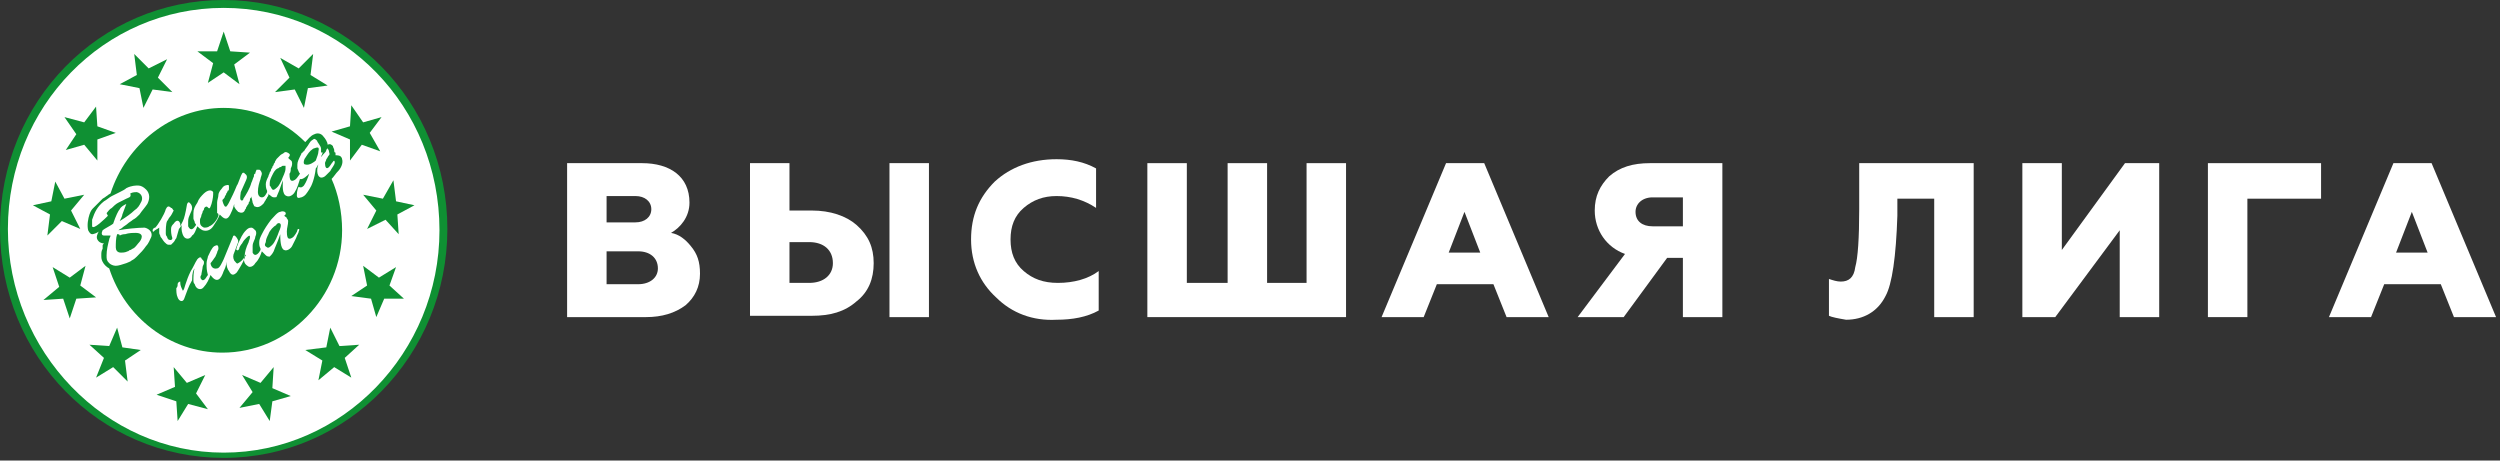
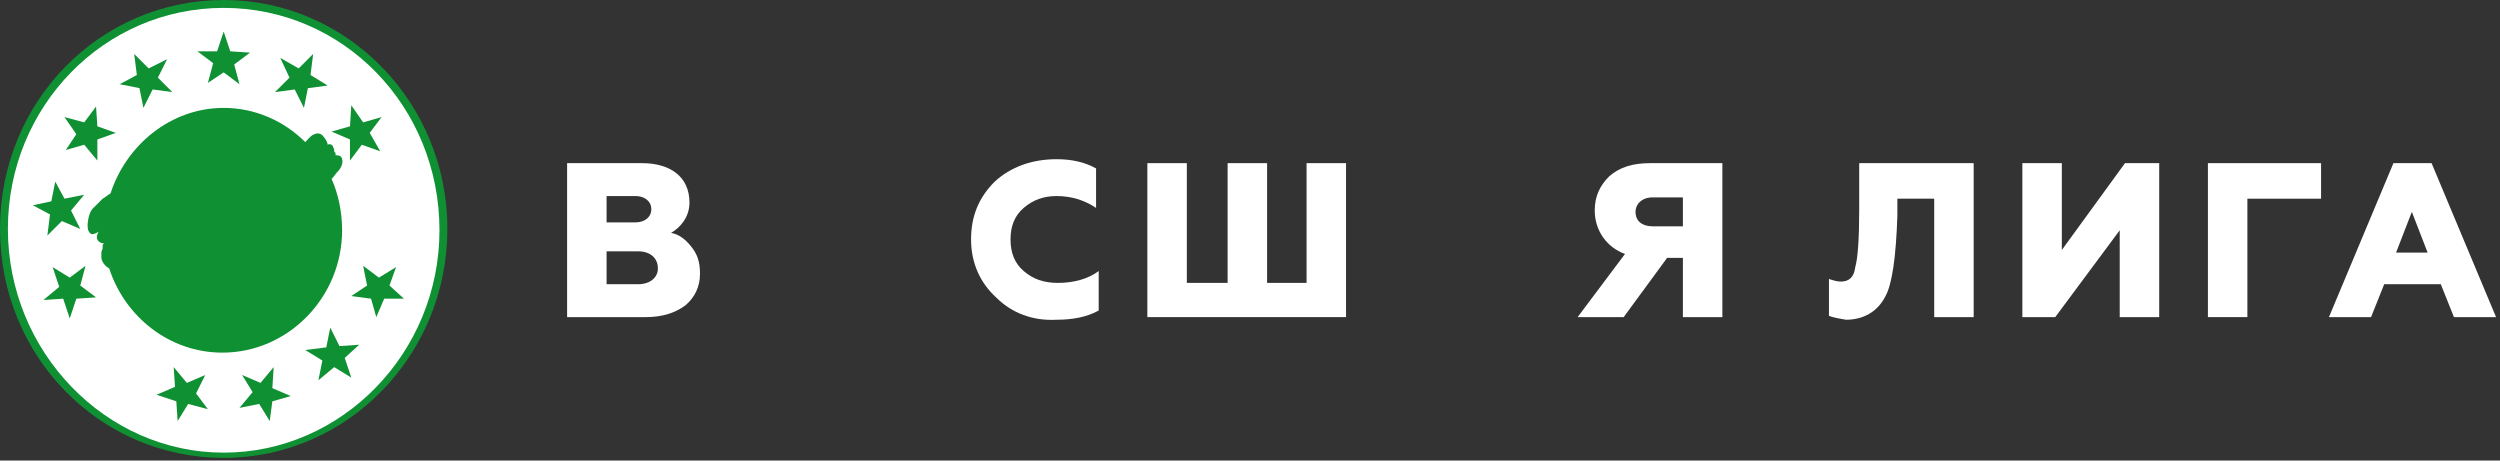
<svg xmlns="http://www.w3.org/2000/svg" width="190" height="35" viewBox="0 0 190 35" fill="none">
  <rect x="0" y="0" width="190" height="35" fill="#333333" stroke="none" />
  <g clip-path="url(#clip0)">
    <path d="M17 0C26.4 0 34 7.8 34 17.4C34 27 26.4 34.8 17 34.8C7.6 34.8 0 27.1 0 17.4C0 7.7 7.6 0 17 0Z" fill="#0F9033" />
    <path d="M17 0.6C26.1 0.6 33.4 8.1 33.4 17.5C33.4 26.8 26 34.4 17 34.4C8 34.4 0.6 26.7 0.6 17.4C0.6 8.1 7.9 0.6 17 0.6Z" fill="white" />
    <path d="M26 17.5C26 22.6 21.9 26.8 16.9 26.8C12.9 26.8 9.5 24.1 8.3 20.4C8.1 20.3 7.9 20.1 7.8 19.9C7.7 19.7 7.7 19.6 7.7 19.4C7.7 19.2 7.7 19.1 7.8 18.9C7.8 18.8 7.8 18.8 7.8 18.7C7.8 18.6 7.8 18.6 7.9 18.5C7.7 18.5 7.5 18.4 7.4 18.2C7.3 18 7.4 17.8 7.5 17.6C7.4 17.7 7.1 17.8 7 17.8C6.9 17.8 6.8 17.7 6.7 17.5C6.6 17.1 6.7 16.6 6.8 16.3C6.9 16 7 15.9 7.1 15.8L7.2 15.7C7.4 15.5 7.6 15.3 7.8 15.1C8 15 8.2 14.8 8.4 14.7C9.6 11 13 8.2 17 8.2C19.4 8.2 21.6 9.2 23.2 10.8C23.4 10.6 23.6 10.3 23.9 10.2C24.1 10.1 24.4 10.1 24.6 10.4C24.7 10.5 24.9 10.8 24.9 11C25.1 10.9 25.2 11 25.3 11.1C25.3 11.2 25.4 11.3 25.4 11.4C25.4 11.5 25.4 11.6 25.5 11.6C25.5 11.7 25.5 11.7 25.5 11.8C25.6 11.8 25.8 11.8 25.9 11.9C25.9 11.9 26 12 26 12.1C26.1 12.4 25.9 12.8 25.7 13C25.5 13.2 25.4 13.4 25.2 13.6C25.7 14.7 26 16.1 26 17.5Z" fill="#0F9033" />
-     <path d="M24.4 11.9C24.5 11.9 24.5 11.8 24.5 11.8L24.6 11.7C24.7 11.6 24.8 11.5 24.8 11.4C24.8 11.4 24.9 11.2 24.9 11.3C24.9 11.3 25 11.4 25 11.5C25 11.6 25.1 11.7 25 11.8C24.9 11.9 24.9 12 24.8 12.1C24.8 12.2 24.7 12.3 24.7 12.4C24.7 12.7 24.8 12.9 25 12.7C25.1 12.6 25.2 12.4 25.3 12.3C25.4 12.1 25.5 12.3 25.4 12.5C25.3 12.7 25.2 12.8 25.1 13C25 13.1 24.9 13.2 24.8 13.3C24.7 13.4 24.6 13.5 24.4 13.5C24 13.4 24.1 12.7 24.2 12.5C24.1 12.6 24.1 12.7 24 12.8C23.9 13.6 23.7 14.1 23.5 14.4C23.3 14.7 23.2 14.9 22.9 15C22.8 15 22.7 15.1 22.6 15C22.5 14.9 22.6 14.3 22.7 14.2C22.9 14.3 23 14.2 23.1 14.1C23.3 13.8 23.4 13.5 23.5 13.2C23.4 13.3 23 13.7 22.8 13.6C22.7 13.9 22.6 14.3 22.4 14.6C22.3 14.8 22 15 21.8 14.9C21.4 14.8 21.5 14 21.5 13.7C21.3 14.3 21.1 14.8 21 15C21.1 14.9 21 15 20.9 15C20.8 15 20.7 15 20.6 14.9C20.5 14.8 20.4 14.8 20.4 14.7C20.4 14.7 20.4 14.7 20.4 14.8C20.4 14.9 20.3 15 20.3 15C20.3 15.1 20.2 15.1 20.2 15.2C20.1 15.3 20.1 15.4 20 15.5C19.8 15.7 19.6 15.8 19.4 15.7C19.3 15.7 19.3 15.6 19.2 15.4C19.2 15.3 19.1 15 19.1 14.9C19.1 15 19.1 15 19 15.1C19 15.2 19 15.3 18.9 15.4C18.9 15.5 18.9 15.5 18.8 15.6C18.8 15.7 18.7 15.7 18.7 15.8C18.7 15.9 18.6 15.9 18.6 16C18.5 16.2 18.3 16.2 18.1 16.1C18 16 17.9 15.9 17.8 15.7C17.8 15.7 17.8 15.7 17.8 15.6C17.8 15.6 17.8 15.6 17.8 15.5C17.7 15.9 17.6 16.1 17.5 16.3C17.3 16.7 17.1 16.7 16.8 16.4L16.7 16.3C16.6 16.6 16.4 16.9 16.2 17.2C16 17.5 15.7 17.6 15.4 17.5C15.2 17.4 15.1 17.3 15 17.2C14.9 17.4 14.8 17.8 14.6 17.9C14.5 18.1 14.3 18.2 14.1 18.1C13.9 18 13.8 17.6 13.8 17.4C13.8 17.3 13.8 17.2 13.8 17.1C13.8 17.1 13.7 17.3 13.6 17.4C13.5 17.7 13.5 17.8 13.4 18.1C13.3 18.2 13.3 18.3 13.2 18.4C13.1 18.5 13.1 18.5 13 18.6C13 18.6 13 18.6 12.9 18.6H12.8C12.7 18.6 12.6 18.5 12.5 18.4C12.4 18.3 12.3 18.1 12.2 18C12.2 17.9 12.1 17.8 12.1 17.7C12.1 17.6 12.1 17.4 12.1 17.3C12 17.4 11.7 17.5 11.7 17.6C11.6 17.6 11.6 17.6 11.6 17.5C11.6 17.4 11.7 17.3 11.8 17.3C12 17.1 12.5 16.3 12.6 15.9C12.7 15.7 12.8 15.6 13 15.8C13.1 15.8 13.1 15.9 13.2 16C13.1 16.2 13 16.4 12.9 16.5C12.8 16.6 12.8 16.7 12.7 16.8C12.6 17 12.6 17.5 12.6 17.7C12.6 17.8 12.6 17.9 12.7 18C12.7 18.1 12.8 18.2 12.8 18.2C13 18.3 13.1 18.2 13.1 18.1C13 17.8 13 17.6 13 17.4C13 17.2 13.1 17.1 13.2 17C13.4 16.7 13.6 16.7 13.7 17C13.7 17.1 13.7 17.1 13.7 17.2C13.7 17.2 13.8 17 13.9 16.8C14 16.6 14.1 16.2 14.2 15.6C14.2 15.5 14.3 15.3 14.4 15.4C14.5 15.5 14.6 15.6 14.6 15.8C14.6 16.1 14.3 16.4 14.3 16.8C14.3 16.9 14.3 17.1 14.3 17.2C14.5 17.6 14.7 17.4 14.9 17.1C14.9 17 14.8 17 14.8 16.9C14.8 16.8 14.7 16.7 14.7 16.6C14.7 16.5 14.7 16.3 14.7 16.2C14.7 15.9 14.8 15.7 15 15.4C15.1 15.1 15.3 14.9 15.5 14.7C15.6 14.6 16 14.3 16.2 14.6C16.2 14.6 16.2 14.7 16.2 14.8C16.2 15 16.1 15.5 16 15.7C15.9 16 15.8 15.7 15.7 15.7C15.6 15.7 15.5 15.8 15.5 15.9C15.5 16 15.4 16 15.4 16.1C15.4 16.2 15.3 16.3 15.3 16.4C15.3 16.5 15.2 16.6 15.2 16.7C15.2 16.8 15.2 16.8 15.2 16.9C15.2 17.1 15.3 17.2 15.5 17.3C15.6 17.3 15.8 17.3 15.9 17.2C16.2 17.1 16.5 16.7 16.6 16.4C16.6 16.4 16.6 16.4 16.6 16.3C16.6 16.3 16.6 16.2 16.5 16.2C16.5 16.1 16.5 16.1 16.5 16C16.5 15.8 16.5 15.6 16.5 15.4C16.5 15.2 16.6 15 16.6 14.8C16.6 14.7 16.7 14.5 16.8 14.4C16.9 14.3 16.9 14.2 17.1 14.1C17.2 14.1 17.3 14 17.4 14.1C17.4 14.1 17.4 14.2 17.4 14.3C17.4 14.4 17.4 14.5 17.3 14.5C17.3 14.6 17.2 14.7 17.2 14.7C17.2 14.8 17.1 14.9 17.1 14.9C17.1 15 17 15.1 17 15.1C16.9 15.2 16.9 15.2 16.9 15.2C16.9 15.3 17 15.6 17.1 15.7H17.2C17.2 15.7 17.3 15.6 17.4 15.4C17.6 15 17.8 14.6 18 14.1C18.1 14 18.3 13.3 18.4 13.2C18.4 13.1 18.6 13.1 18.6 13.2C18.8 13.3 18.8 13.5 18.7 13.7C18.6 13.9 18.4 14.4 18.3 14.6C18.3 14.7 18.2 15.1 18.3 15.2C18.4 15.3 18.5 15.2 18.5 15.1C18.7 14.8 19 14.3 19.1 13.9C19.2 13.7 19.2 13.6 19.3 13.4C19.3 13.3 19.3 13.2 19.4 13.2C19.4 13.1 19.5 12.9 19.5 12.9C19.5 12.9 19.5 12.9 19.6 12.9C19.7 12.9 19.7 12.9 19.7 12.9C19.8 12.9 19.9 13.1 19.9 13.2C19.9 13.3 19.8 13.5 19.8 13.6C19.7 13.9 19.6 14.2 19.6 14.6C19.6 14.8 19.7 15 19.9 15C20.1 15 20.2 14.8 20.3 14.6V14.5C20.2 14.3 20.2 14.1 20.2 14C20.2 13.8 20.3 13.6 20.4 13.4C20.4 13.3 20.5 13.2 20.5 13.1C20.6 13 20.6 12.9 20.6 12.9C20.6 12.8 20.7 12.8 20.7 12.7C20.7 12.6 20.8 12.6 20.8 12.5C20.8 12.4 20.9 12.4 20.9 12.3C20.9 12.2 21 12.2 21 12.1C21.1 12 21.2 11.9 21.3 11.8C21.4 11.7 21.5 11.7 21.6 11.6C21.7 11.5 21.9 11.6 22 11.7C22.1 11.8 21.9 12 21.9 12L22 12.1C22.1 12.2 22.2 12.2 22.2 12.4C22.2 12.5 22.2 12.6 22.1 12.8C22.1 12.9 22.1 13.1 22 13.2C22 13.3 22 13.6 22.1 13.7C22.2 13.8 22.4 13.7 22.5 13.6C22.6 13.5 22.8 13.2 22.8 13.2C22.7 13.1 22.7 13 22.6 12.8C22.6 12.7 22.6 12.6 22.6 12.5C22.6 12.3 22.7 12.1 22.9 11.7C22.9 11.6 23 11.6 23 11.6C23 11.6 23 11.5 23.1 11.5C23.2 11.3 23.4 11.1 23.5 10.9C23.6 10.7 23.8 10.6 23.8 10.6C23.9 10.5 24 10.6 24.1 10.7C24.1 10.8 24.4 11.1 24.4 11.3C24.4 11.4 24.4 11.5 24.4 11.6C24.6 11.5 24.5 11.7 24.4 11.9ZM14.8 20.4C14.7 20.6 14.7 21.1 14.7 21.3C14.7 21.4 14.7 21.5 14.8 21.6C14.9 22 15.3 22.1 15.5 21.8C15.7 21.6 15.9 21.2 16 20.9C16.5 21.6 16.8 21.2 17 20.6C17.1 20.4 17.2 20.2 17.2 19.9C17.2 20.2 17.3 20.5 17.4 20.6C17.6 21 17.8 20.9 18 20.7C18.2 20.4 18.5 19.9 18.6 19.6C18.6 19.5 18.7 19.4 18.7 19.4C18.7 19.3 18.6 19.4 18.6 19.5C18.5 19.7 18.3 19.9 18.1 20C18 20.1 17.9 19.9 17.8 19.8C17.7 19.6 17.7 19.4 17.8 19.2L18.1 18.4V18.3C18.1 18.2 17.9 17.9 17.8 17.9C17.7 17.9 17.7 18 17.7 18L17 19.7C16.9 19.9 16.7 20.4 16.5 20.4C16.1 20.5 16 20.1 16 20C16.1 19.9 16.3 19.6 16.3 19.6C16.4 19.5 16.4 19.4 16.5 19.2C16.5 19.1 16.6 19 16.6 18.9C16.6 18.6 16.5 18.6 16.3 18.7C16.1 18.8 15.9 19.3 15.8 19.5C15.8 19.6 15.7 19.8 15.7 20C15.7 20.4 15.7 20.5 15.8 20.9C15.7 21 15.6 21.3 15.4 21.3C15.2 21.2 15.2 21 15.3 20.9C15.3 20.8 15.4 20.4 15.4 20.3C15.4 20.2 15.5 20.1 15.5 20V19.9C15.5 19.8 15.3 19.7 15.3 19.6C15.2 19.5 15.1 19.6 15 19.7C14.8 20 14.7 20.3 14.5 20.6C14.3 21 14.2 21.3 14.1 21.6C14 21.9 14 22 13.9 22.1C13.8 21.9 13.7 21.7 13.7 21.5V21.4C13.6 21.4 13.5 21.5 13.5 21.6C13.5 21.7 13.5 21.8 13.4 21.9C13.4 22.1 13.4 22.4 13.5 22.6C13.6 22.9 13.9 23 14 22.7C14.2 22.2 14.3 21.8 14.6 21.3C14.6 20.7 14.7 20.5 14.8 20.4ZM21.6 16.4C21.7 16.5 21.8 16.5 21.8 16.6C21.9 16.7 21.9 16.8 21.9 16.8C21.9 17.1 21.8 17.3 21.8 17.6C21.8 17.7 21.8 18 21.9 18.1C22 18.2 22.2 18.1 22.3 18C22.4 17.9 22.6 17.6 22.6 17.5C22.6 17.5 22.6 17.4 22.7 17.4C22.8 17.4 22.7 17.6 22.7 17.6C22.7 17.7 22.6 17.8 22.5 18.1C22.4 18.3 22.3 18.5 22.2 18.7C22.1 18.9 21.8 19.1 21.6 19C21.3 18.9 21.3 18.1 21.3 17.8C21.1 18.4 20.9 18.8 20.8 19.1C20.7 19.3 20.6 19.4 20.5 19.5C20.4 19.5 20.3 19.5 20.2 19.4C20.1 19.3 20 19.2 19.9 19.1C19.8 19.4 19.7 19.7 19.4 20C19.3 20.2 19 20.4 18.8 20.2C18.5 20 18.5 19.7 18.6 19.4C18.6 19.2 18.7 18.8 18.9 18.4C18.9 18.3 19 18.2 19 18C19 17.8 18.8 18 18.7 18.1C18.6 18.2 18.5 18.3 18.4 18.5C18.3 18.6 18.2 18.8 18.2 18.8C18.2 18.9 18.1 19.1 18 19C17.9 19 18 18.8 18 18.8C18 18.7 18.1 18.6 18.1 18.5C18.3 18.1 18.4 17.8 18.7 17.5C18.8 17.4 18.9 17.3 19.1 17.3C19.2 17.3 19.3 17.4 19.4 17.5C19.5 17.6 19.5 17.8 19.4 18C19.4 18.2 19.2 18.4 19.2 18.7C19.2 18.9 19.2 19 19.2 19.2C19.4 19.6 19.7 19.2 19.8 19V18.9C19.7 18.7 19.7 18.6 19.7 18.4C19.7 18.2 19.8 18 19.9 17.8C20.1 17.4 20.3 17.1 20.6 16.7C20.8 16.5 21.1 16.1 21.3 16.1C21.5 16 21.8 16.1 21.7 16.3C21.7 16.3 21.6 16.4 21.6 16.4ZM20.3 18.8C20.4 18.9 20.6 18.7 20.7 18.6C20.9 18.4 21.1 17.9 21.2 17.6C21.3 17.4 21.4 17.1 21.3 17C21.2 16.9 21 17 21 17.1C20.8 17.2 20.5 17.5 20.4 17.8C20.3 18 20.2 18.2 20.2 18.4C20.1 18.6 20.1 18.7 20.3 18.8ZM8.2 16.4C8 16.6 7.1 17.5 7 17.2C7 17.1 7 17.1 7 17C7 16.9 7 16.8 7 16.7C7.2 16.1 7.4 15.7 7.9 15.3C8.1 15.2 8.3 15 8.5 14.9C8.7 14.8 8.9 14.7 9.1 14.6C9.3 14.5 9.5 14.4 9.6 14.3C10 14.1 10.3 14.1 10.5 14.1C10.7 14.1 10.9 14.2 11.1 14.4C11.4 14.7 11.4 15.1 11.2 15.5C11 15.8 10.8 16 10.6 16.3C10.4 16.5 10.3 16.6 10.1 16.7C10 16.8 9.8 16.9 9.7 17C9.6 17.1 9.4 17.2 9.3 17.3C9.2 17.4 9.1 17.4 9 17.5C9.5 17.4 10.5 17.3 11 17.3C11.4 17.4 11.6 17.7 11.5 18C11.4 18.2 11.3 18.5 11.1 18.7C10.9 19 10.7 19.2 10.4 19.5C10.3 19.6 10.2 19.7 10 19.8C9.9 19.9 9.8 19.9 9.6 20C9.3 20.1 9 20.2 8.8 20.2C8.6 20.2 8.4 20.1 8.3 20C8.1 19.8 8.1 19.7 8.1 19.4C8.1 19 8.2 18.6 8.3 18.2C8.3 18.1 8.4 18 8.4 17.9H8.3H8.2C8.1 17.9 8 17.9 7.9 17.9C7.7 17.9 7.7 17.7 7.8 17.5C7.9 17.4 8.5 17.1 8.6 17C8.8 16.4 9 16 9.1 15.9C9.2 15.7 9.4 15.6 9.6 15.5C9.5 15.8 9.4 16 9.3 16.3C9.3 16.4 9.2 16.6 9.1 16.8C9.6 16.5 10 16.2 10.2 16C10.5 15.8 10.6 15.6 10.7 15.4C10.9 15.1 10.8 14.7 10.4 14.6C10.3 14.6 10.1 14.6 9.9 14.7C10 15 9.8 15 9.6 15.1C9.4 15.2 9.2 15.3 9 15.4C8.8 15.5 8.6 15.7 8.5 15.8C8.3 15.9 8.2 16.1 8.1 16.2L8.2 16.4ZM8.9 17.8C8.8 18.1 8.8 18.5 8.8 18.8C8.8 19 8.9 19.2 9.2 19.2C9.3 19.2 9.5 19.2 9.7 19.1C9.8 19.1 9.8 19 9.9 19C10 19 10 18.9 10.1 18.9C10.3 18.8 10.4 18.6 10.5 18.5C10.8 18.2 11 17.7 10.3 17.7C10.1 17.7 9.8 17.7 9.5 17.8C9.4 17.8 9.3 17.8 9.1 17.9C9.1 17.8 9 17.8 8.9 17.8ZM20.7 14.4C20.8 14.5 21 14.3 21.1 14.2C21.2 14.1 21.3 13.9 21.4 13.7C21.5 13.4 21.7 13.1 21.7 12.8C21.7 12.7 21.7 12.7 21.7 12.6C21.7 12.6 21.7 12.6 21.6 12.6H21.5C21.4 12.6 21.4 12.7 21.3 12.7C21.2 12.7 21.2 12.8 21.1 12.8C20.9 12.9 20.8 13.1 20.7 13.3C20.6 13.5 20.5 13.7 20.5 13.9C20.5 14 20.5 14 20.5 14.1C20.6 14.2 20.6 14.3 20.7 14.4ZM24 12.2C24.1 11.9 24.2 11.7 24.2 11.5C24.3 11.1 24.1 11.2 23.8 11.3C23.5 11.5 23.4 11.7 23.2 12C23.1 12.1 23 12.5 23.2 12.5C23.5 12.6 23.9 12.3 24 12.2Z" fill="white" />
    <path d="M19 4L17.8 4.9L18.2 6.4L17 5.5L15.8 6.3L16.2 4.8L15 3.9H16.5L17 2.4L17.5 3.9L19 4Z" fill="#0F9033" />
    <path d="M12.7 4.5L12 5.9L13.1 7L11.6 6.8L10.9 8.2L10.6 6.7L9.1 6.4L10.4 5.7L10.2 4.1L11.3 5.2L12.7 4.5Z" fill="#0F9033" />
    <path d="M7.3 8.1L7.4 9.6L8.8 10.1L7.4 10.6V12.2L6.4 11L5 11.4L5.8 10.2L4.9 8.9L6.4 9.3L7.3 8.1Z" fill="#0F9033" />
    <path d="M4.2 13.8L4.9 15.1L6.4 14.8L5.4 16L6.1 17.4L4.7 16.8L3.6 17.9L3.8 16.3L2.5 15.6L3.9 15.3L4.2 13.8Z" fill="#0F9033" />
    <path d="M4.001 20.3L5.301 21.1L6.501 20.2L6.101 21.7L7.301 22.6L5.801 22.7L5.301 24.2L4.801 22.7L3.301 22.8L4.501 21.8L4.001 20.3Z" fill="#0F9033" />
-     <path d="M6.801 26.2L8.301 26.3L8.901 24.9L9.301 26.4L10.701 26.6L9.501 27.4L9.701 29L8.601 27.9L7.301 28.7L7.901 27.2L6.801 26.2Z" fill="#0F9033" />
    <path d="M11.9 30L13.3 29.4L13.2 27.9L14.2 29.1L15.6 28.5L14.9 29.9L15.8 31.1L14.3 30.7L13.5 32L13.4 30.5L11.9 30Z" fill="#0F9033" />
    <path d="M18.199 31L19.199 29.8L18.399 28.5L19.799 29.1L20.799 27.9L20.699 29.5L22.099 30.1L20.699 30.5L20.499 32L19.699 30.7L18.199 31Z" fill="#0F9033" />
    <path d="M24.199 28.9L24.499 27.4L23.199 26.6L24.799 26.4L25.099 24.9L25.799 26.3L27.299 26.2L26.199 27.2L26.699 28.7L25.399 27.9L24.199 28.9Z" fill="#0F9033" />
    <path d="M28.599 24.1L28.199 22.7L26.699 22.5L27.899 21.7L27.599 20.2L28.799 21.1L30.099 20.3L29.599 21.7L30.699 22.7H29.199L28.599 24.1Z" fill="#0F9033" />
-     <path d="M30.3 17.8L29.3 16.7L27.9 17.4L28.6 16L27.6 14.8L29.1 15.1L29.9 13.7L30.1 15.3L31.5 15.6L30.2 16.3L30.3 17.8Z" fill="#0F9033" />
    <path d="M28.899 11.5L27.499 11L26.599 12.2V10.6L25.199 10L26.599 9.6L26.699 8L27.599 9.3L28.999 8.9L28.099 10.1L28.899 11.5Z" fill="#0F9033" />
    <path d="M24.9 6.5L23.4 6.7L23.1 8.2L22.4 6.8L20.9 7L22 5.9L21.3 4.4L22.7 5.2L23.8 4.1L23.6 5.7L24.9 6.5Z" fill="#0F9033" />
    <path d="M43.1 24.1V12.4H48.8C50.9 12.4 52.4 13.4 52.4 15.4C52.4 16.5 51.7 17.3 51 17.7C51.6 17.8 52.1 18.2 52.5 18.7C53 19.3 53.2 19.9 53.2 20.8C53.2 21.8 52.8 22.6 52.1 23.2C51.3 23.8 50.3 24.1 49.1 24.1H43.1V24.1ZM46.1 16.9H48.3C49 16.9 49.5 16.5 49.5 15.9C49.5 15.3 49 14.9 48.3 14.9H46.1V16.9ZM46.1 21.6H48.5C49.4 21.6 50 21.1 50 20.4C50 19.6 49.4 19.1 48.5 19.1H46.1V21.6Z" fill="white" />
-     <path d="M57 24.1V12.4H60V16H61.7C63.1 16 64.3 16.4 65.1 17.1C66 17.9 66.4 18.8 66.4 20C66.4 21.2 66 22.2 65.1 22.9C64.2 23.7 63.1 24 61.7 24H57V24.1ZM60 21.5H61.5C62.6 21.5 63.3 20.9 63.3 20C63.3 19 62.6 18.4 61.5 18.4H60V21.5ZM67.6 12.4H70.6V24.1H67.6V12.4Z" fill="white" />
    <path d="M75.701 22.6C74.501 21.5 73.801 20 73.801 18.2C73.801 16.4 74.401 15 75.601 13.8C76.801 12.7 78.401 12.1 80.301 12.1C81.401 12.1 82.401 12.3 83.301 12.8V15.8C82.401 15.2 81.401 14.9 80.301 14.9C79.301 14.9 78.501 15.2 77.801 15.8C77.101 16.4 76.801 17.2 76.801 18.2C76.801 19.2 77.101 20 77.801 20.6C78.501 21.2 79.301 21.5 80.401 21.5C81.601 21.5 82.701 21.2 83.501 20.6V23.6C82.601 24.1 81.501 24.3 80.301 24.3C78.501 24.4 76.901 23.8 75.701 22.6Z" fill="white" />
    <path d="M87.199 24.1V12.4H90.199V21.5H93.299V12.4H96.299V21.5H99.299V12.4H102.299V24.1H87.199Z" fill="white" />
-     <path d="M105 24.1L109.9 12.4H112.8L117.7 24.1H114.5L113.5 21.6H109.2L108.2 24.1H105ZM110.1 19.2H112.5L111.3 16.1L110.1 19.2Z" fill="white" />
    <path d="M119.9 24.1L123.5 19.3C122.1 18.8 121.2 17.5 121.2 16C121.2 14.9 121.6 14.1 122.3 13.4C123.1 12.7 124.1 12.4 125.4 12.4H130.9V24.1H127.9V19.6H126.7L123.4 24.1H119.9ZM127.9 17.2V15H125.6C124.8 15 124.3 15.5 124.3 16.1C124.3 16.8 124.8 17.2 125.6 17.2H127.9V17.2Z" fill="white" />
    <path d="M139 24V21.2C139.3 21.3 139.6 21.4 139.9 21.4C140.5 21.4 140.9 21.1 141 20.3C141.2 19.6 141.3 18.1 141.3 15.9V12.4H150V24.1H147V15.1H144.2V16.4C144.1 19.5 143.8 21.6 143.3 22.5C142.7 23.7 141.6 24.3 140.3 24.3C139.7 24.2 139.2 24.1 139 24Z" fill="white" />
    <path d="M153.699 24.1V12.4H156.699V19L161.499 12.4H164.099V24.1H161.099V17.5L156.199 24.1H153.699Z" fill="white" />
    <path d="M167.801 24.1V12.4H176.401V15.1H170.801V24.1H167.801Z" fill="white" />
    <path d="M177 24.1L181.9 12.4H184.8L189.7 24.1H186.5L185.5 21.6H181.2L180.2 24.1H177ZM182.1 19.2H184.5L183.3 16.1L182.1 19.2Z" fill="white" />
  </g>
  <defs>
    <clipPath id="clip0">
      <rect width="189.7" height="34.9" fill="white" />
    </clipPath>
  </defs>
</svg>